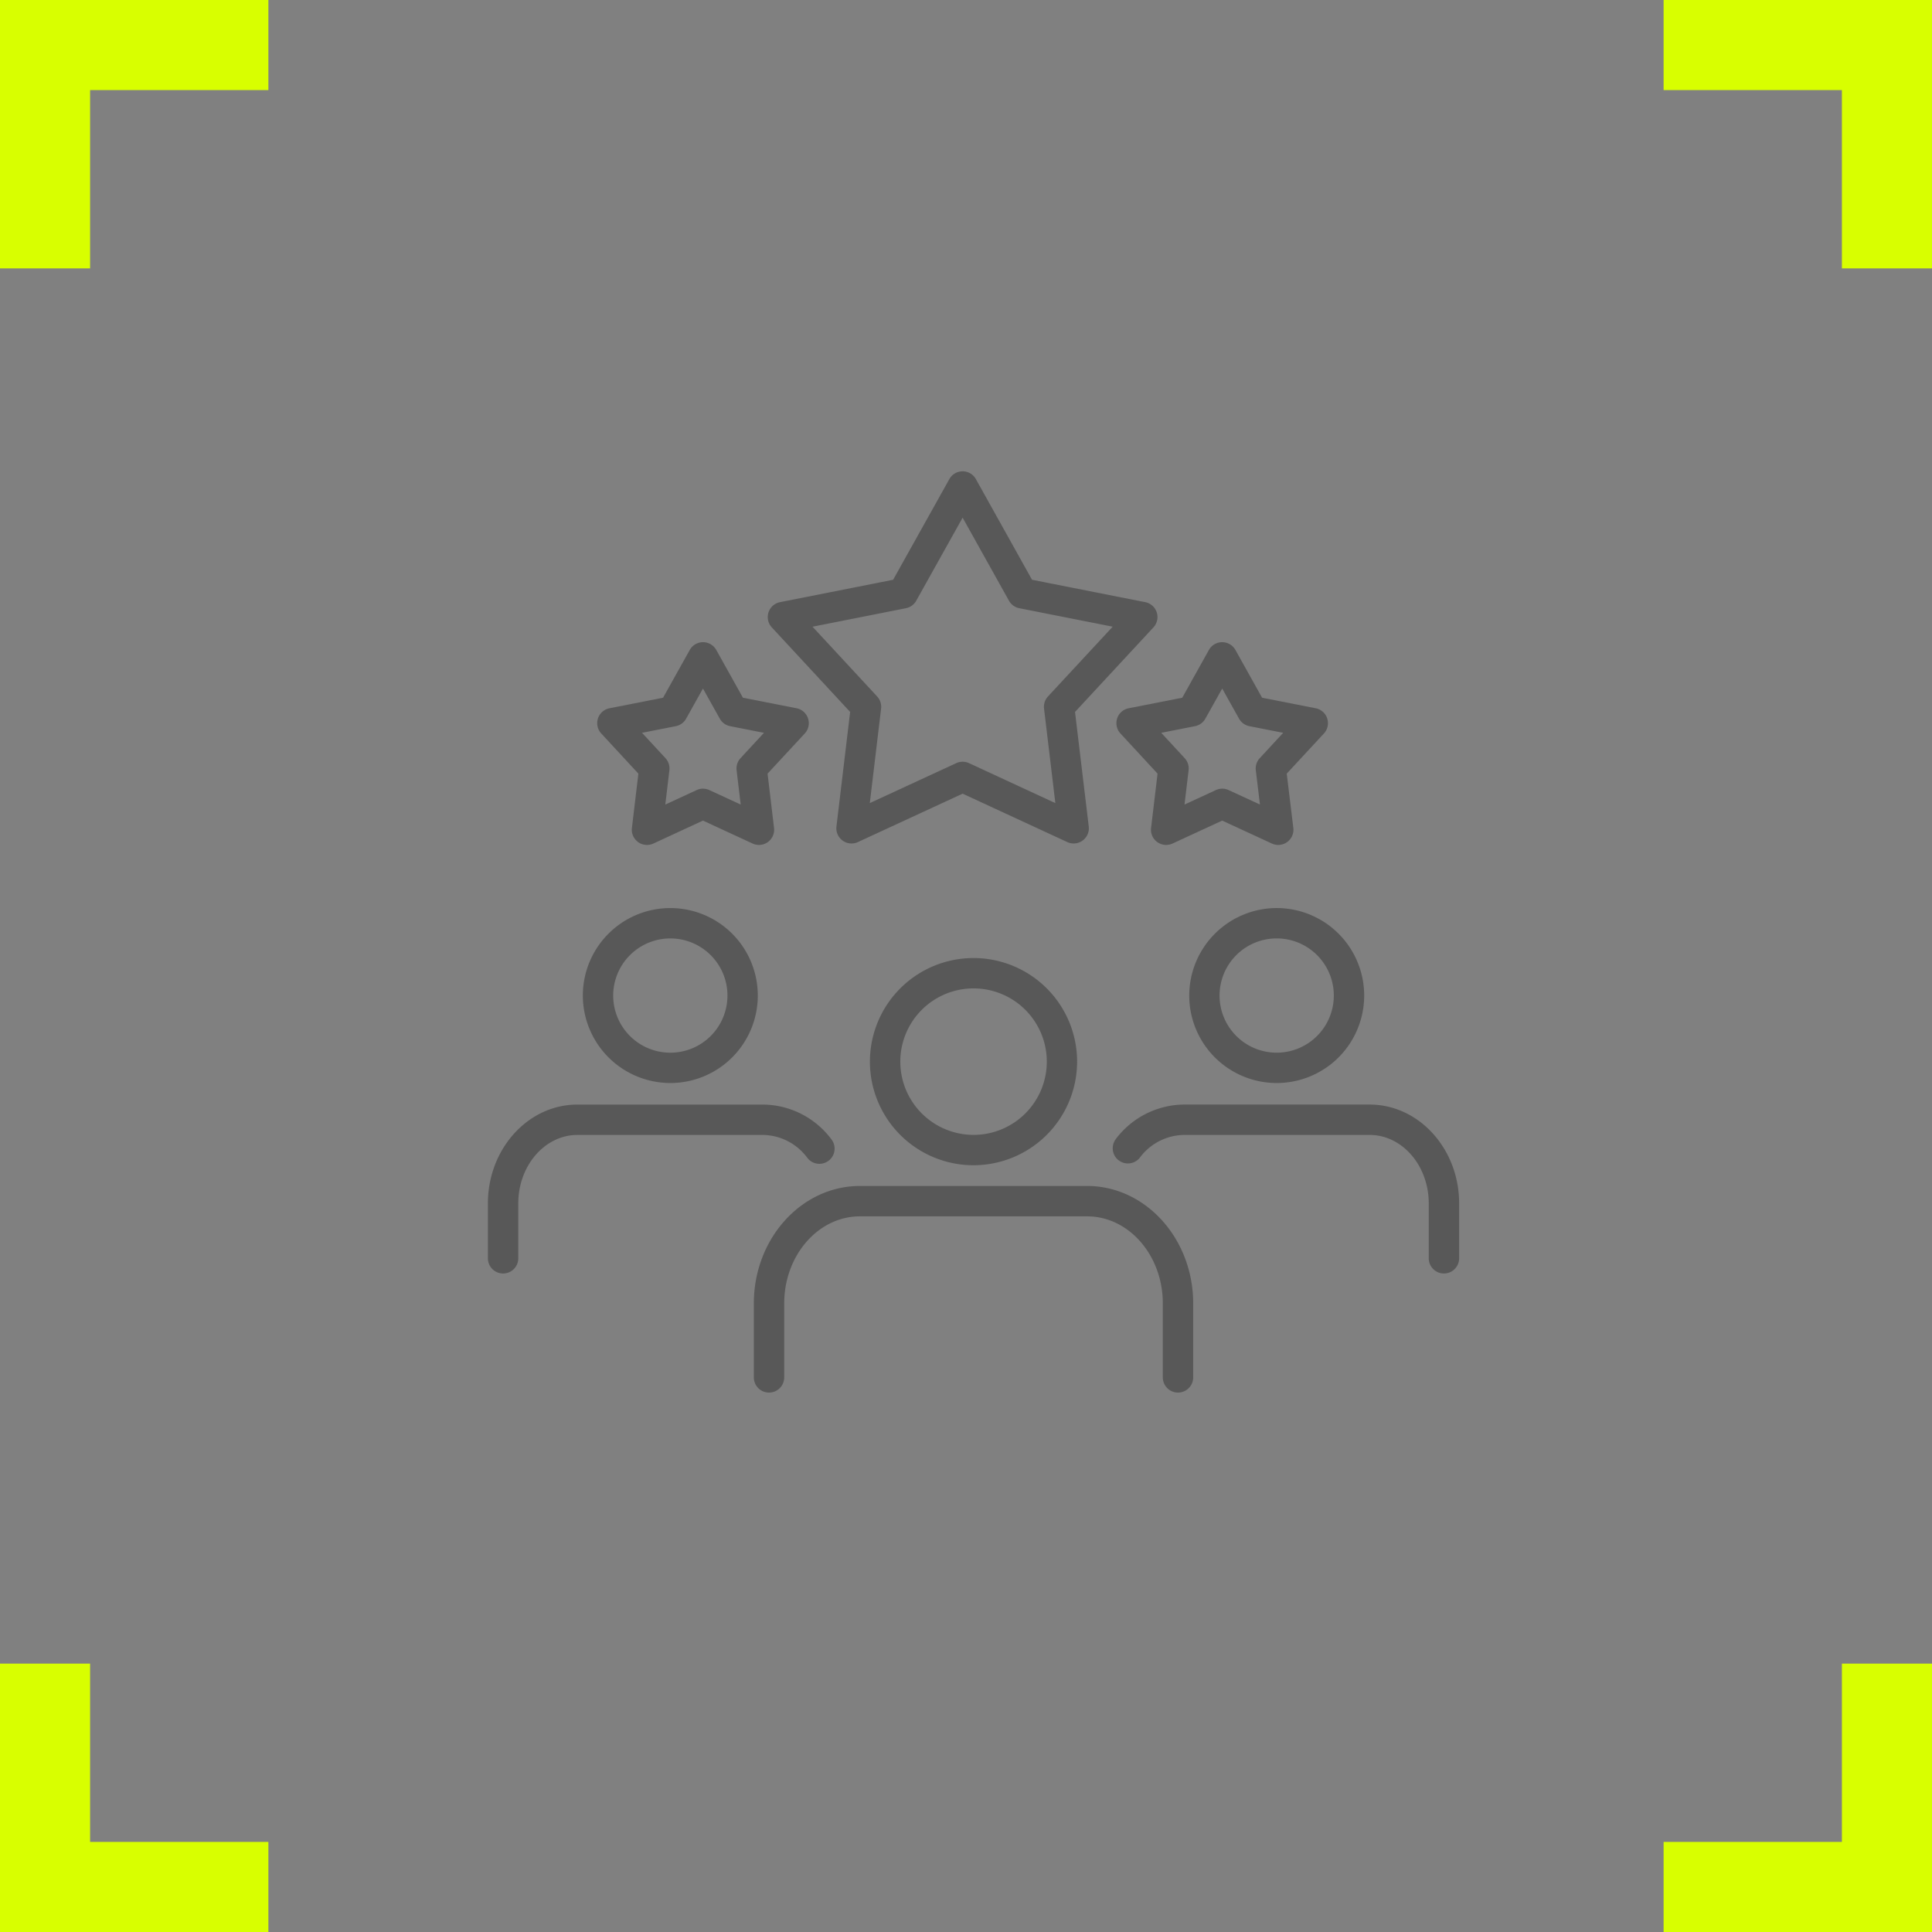
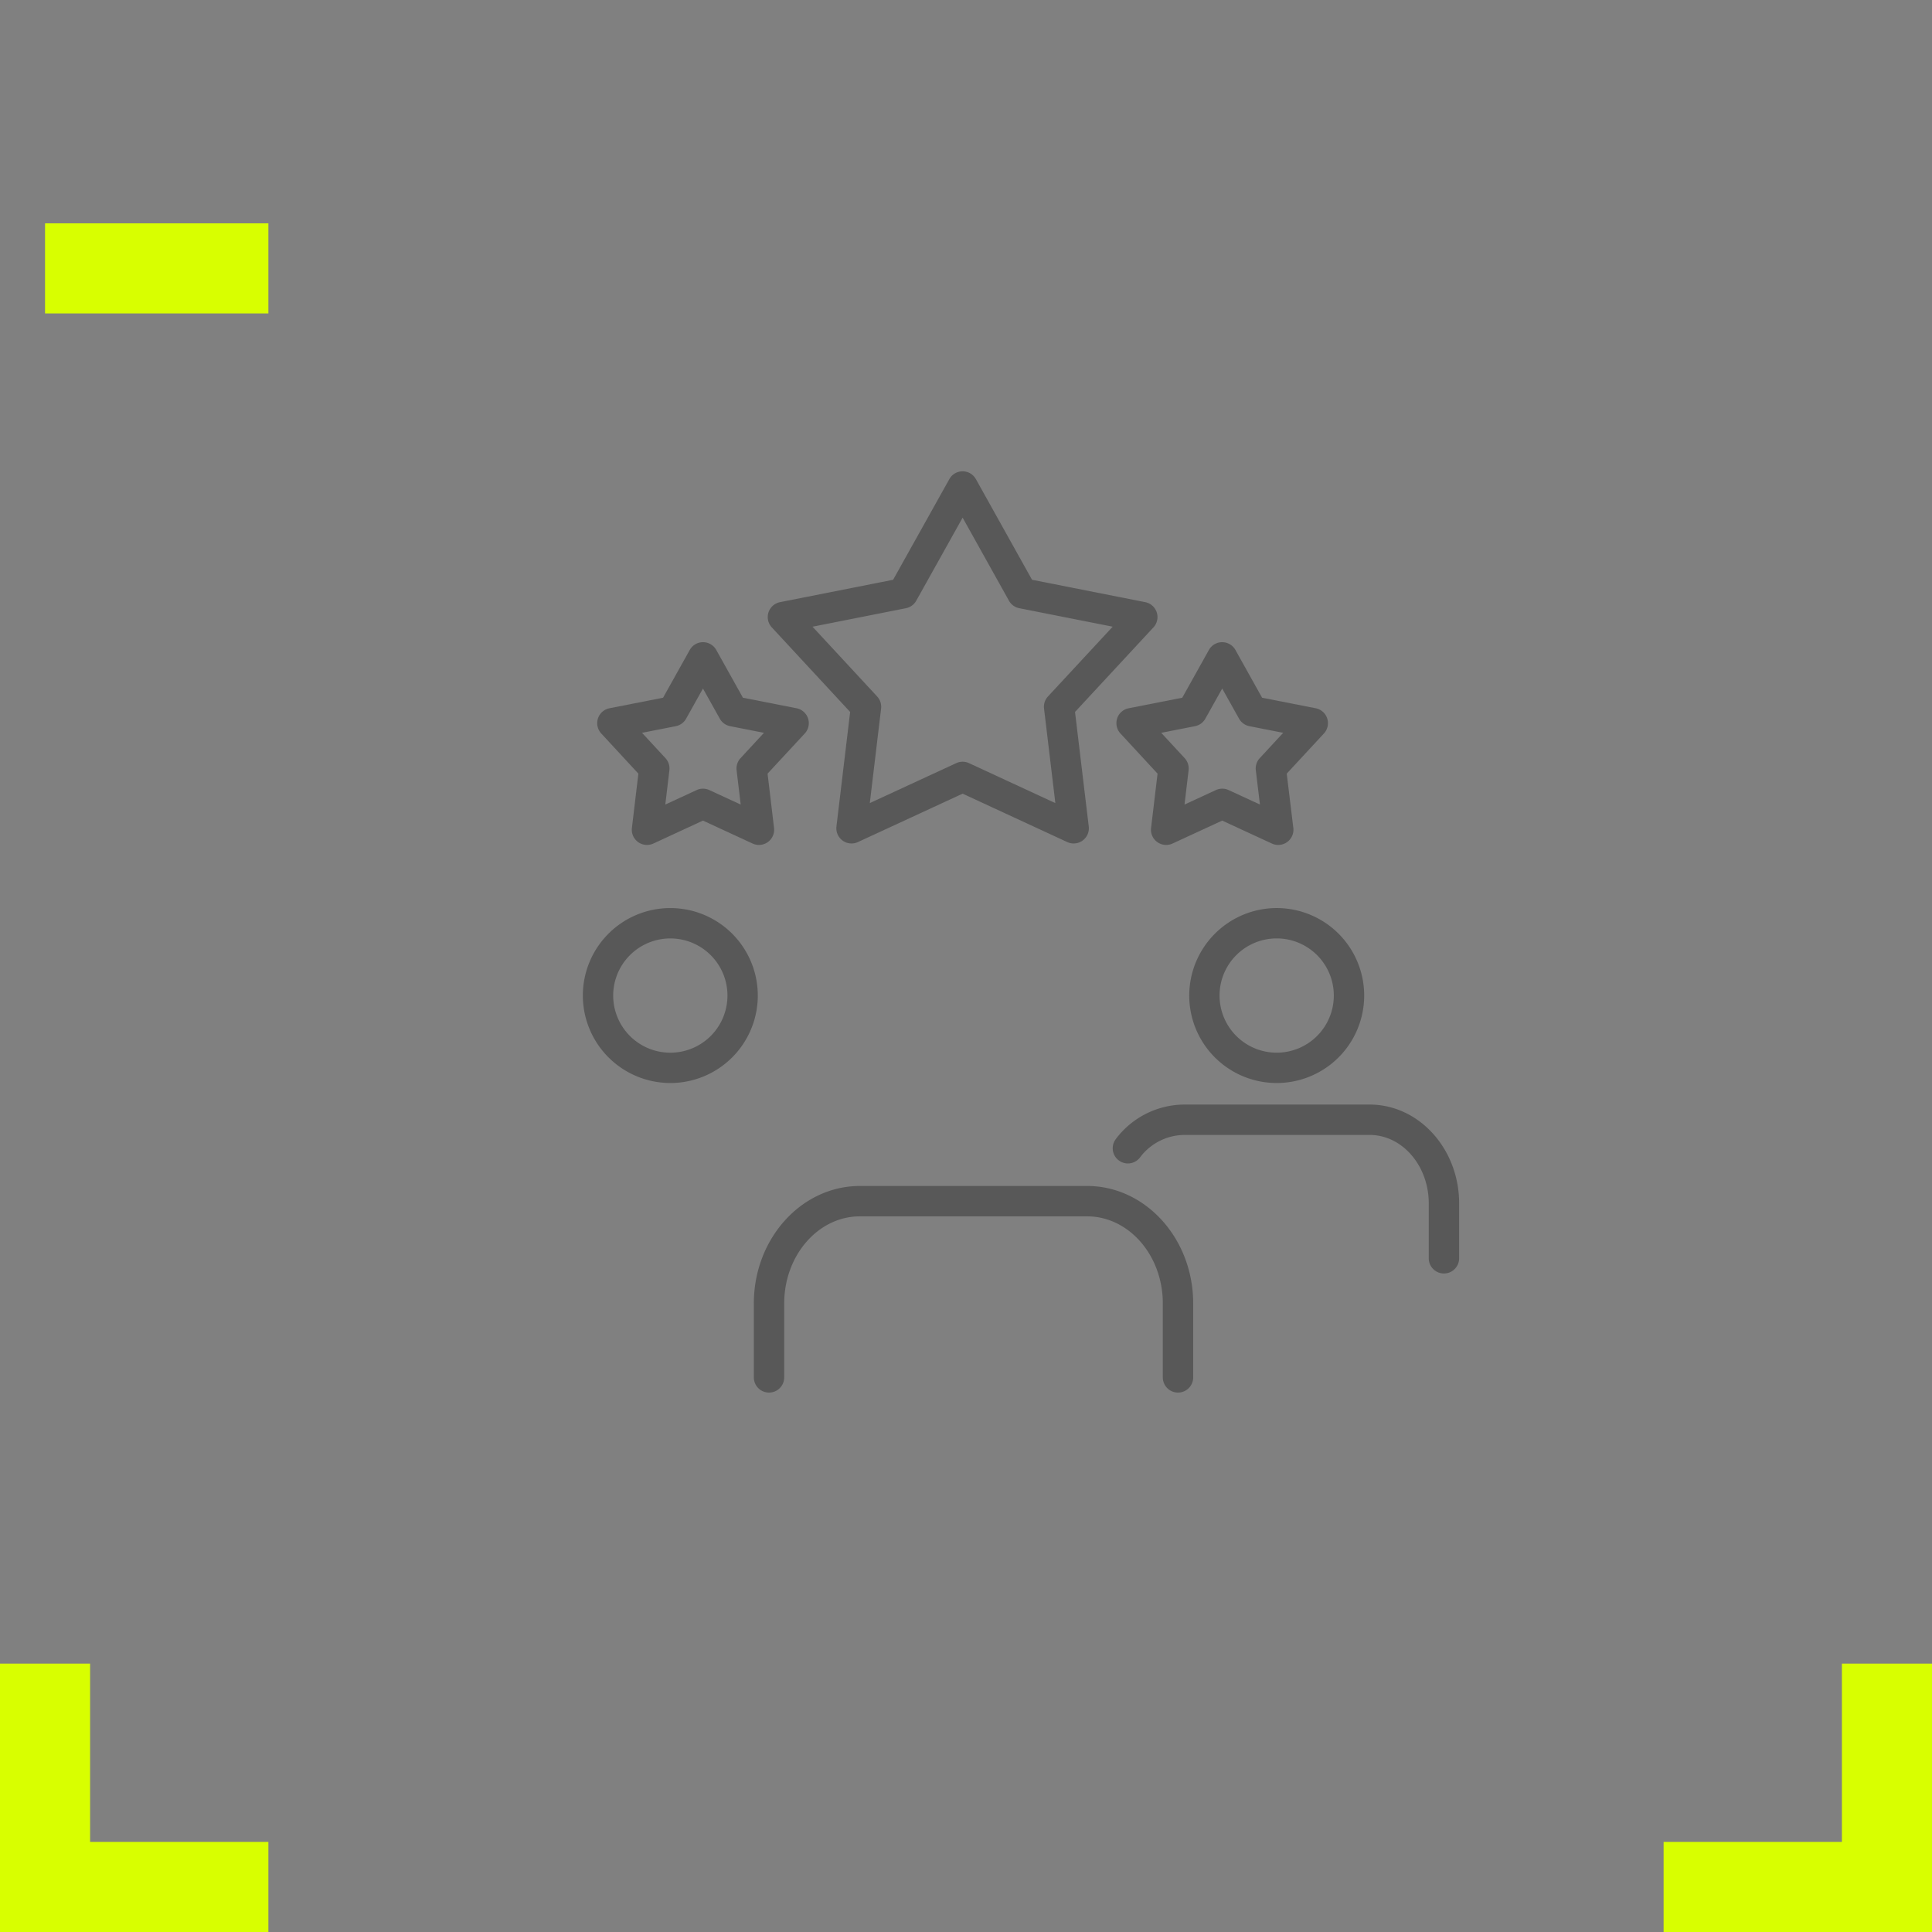
<svg xmlns="http://www.w3.org/2000/svg" width="263.771" height="263.771" viewBox="0 0 263.771 263.771">
  <rect x="0" y="0" width="263.771" height="263.771" fill="#808080" stroke="none" />
  <defs>
    <clipPath id="clip-path">
      <rect id="Rechteck_87" data-name="Rechteck 87" width="132.6" height="125.776" fill="#585858" />
    </clipPath>
  </defs>
  <g id="Gruppe_200" data-name="Gruppe 200" transform="translate(-827.088 -1710.379)">
    <g id="Gruppe_135" data-name="Gruppe 135" transform="translate(-133.014 630.279)">
      <g id="Gruppe_113" data-name="Gruppe 113" transform="translate(966.252 1086.25)">
-         <path id="Pfad_65" data-name="Pfad 65" d="M0-39.874V-70.366H30.492" transform="translate(0 70.366)" fill="none" stroke="#d8ff00" stroke-width="12.3" />
+         <path id="Pfad_65" data-name="Pfad 65" d="M0-39.874H30.492" transform="translate(0 70.366)" fill="none" stroke="#d8ff00" stroke-width="12.3" />
      </g>
      <g id="Gruppe_114" data-name="Gruppe 114" transform="translate(1187.23 1307.229)">
        <path id="Pfad_65-2" data-name="Pfad 65" d="M30.492-70.366v30.492H0" transform="translate(0 70.366)" fill="none" stroke="#d8ff00" stroke-width="12.3" />
      </g>
      <g id="Gruppe_115" data-name="Gruppe 115" transform="translate(1187.23 1086.25)">
-         <path id="Pfad_65-3" data-name="Pfad 65" d="M30.492-39.874V-70.366H0" transform="translate(0 70.366)" fill="none" stroke="#d8ff00" stroke-width="12.3" />
-       </g>
+         </g>
      <g id="Gruppe_116" data-name="Gruppe 116" transform="translate(966.252 1307.229)">
        <path id="Pfad_65-4" data-name="Pfad 65" d="M0-70.366v30.492H30.492" transform="translate(0 70.366)" fill="none" stroke="#d8ff00" stroke-width="12.3" />
      </g>
    </g>
    <g id="Gruppe_166" data-name="Gruppe 166" transform="translate(893.7 1774.725)" clip-path="url(#clip-path)">
      <path id="Pfad_75" data-name="Pfad 75" d="M105.039,298.314v10.1a2.074,2.074,0,1,0,4.148,0v-10.1c0-6.553,4.637-11.885,10.334-11.885h31.02c5.7,0,10.334,5.331,10.334,11.885v10.1a2.074,2.074,0,1,0,4.148,0v-10.1c0-8.841-6.5-16.033-14.482-16.033h-31.02c-7.985,0-14.482,7.192-14.482,16.033" transform="translate(-68.732 -184.709)" fill="#585858" />
-       <path id="Pfad_76" data-name="Pfad 76" d="M179.178,206.4a14.144,14.144,0,1,0-14.144,14.144A14.159,14.159,0,0,0,179.178,206.4m-24.139,0a10,10,0,1,1,10,10,10.006,10.006,0,0,1-10-10" transform="translate(-98.735 -125.803)" fill="#585858" />
      <path id="Pfad_77" data-name="Pfad 77" d="M247.169,254.845a2.074,2.074,0,0,0,3.278,2.541,7.655,7.655,0,0,1,6.013-3.114h25.367c4.451,0,8.074,4.191,8.074,9.342v7.5a2.074,2.074,0,0,0,4.148,0v-7.5c0-7.438-5.483-13.49-12.222-13.49H256.46a11.77,11.77,0,0,0-9.291,4.72" transform="translate(-161.449 -163.668)" fill="#585858" />
      <path id="Pfad_78" data-name="Pfad 78" d="M277.012,184.452a11.943,11.943,0,1,0,11.942-11.944,11.956,11.956,0,0,0-11.942,11.944m19.739,0a7.8,7.8,0,1,1-7.8-7.8,7.8,7.8,0,0,1,7.8,7.8" transform="translate(-181.261 -112.879)" fill="#585858" />
-       <path id="Pfad_79" data-name="Pfad 79" d="M2.074,273.19a2.074,2.074,0,0,0,2.074-2.074v-7.5c0-5.151,3.622-9.342,8.074-9.342H37.589a7.656,7.656,0,0,1,6.013,3.114,2.074,2.074,0,1,0,3.278-2.541,11.77,11.77,0,0,0-9.291-4.721H12.222C5.483,250.125,0,256.177,0,263.615v7.5a2.074,2.074,0,0,0,2.074,2.074" transform="translate(0 -163.668)" fill="#585858" />
      <path id="Pfad_80" data-name="Pfad 80" d="M49.444,196.395A11.943,11.943,0,1,0,37.5,184.452a11.956,11.956,0,0,0,11.944,11.942m0-19.739a7.8,7.8,0,1,1-7.8,7.8,7.8,7.8,0,0,1,7.8-7.8" transform="translate(-24.538 -112.879)" fill="#585858" />
      <path id="Pfad_81" data-name="Pfad 81" d="M121.783,32.854l-1.869,15.638a2.074,2.074,0,0,0,2.93,2.128l14.295-6.609,14.291,6.609a2.074,2.074,0,0,0,2.93-2.129l-1.874-15.637L163.191,21.31a2.074,2.074,0,0,0-1.118-3.445l-15.457-3.057L138.949,1.064a2.073,2.073,0,0,0-3.621,0l-7.677,13.745-15.444,3.057a2.075,2.075,0,0,0-1.12,3.444ZM129.4,18.691a2.074,2.074,0,0,0,1.408-1.023l6.333-11.339,6.324,11.337a2.073,2.073,0,0,0,1.409,1.025l12.754,2.522-8.833,9.524a2.071,2.071,0,0,0-.539,1.657L149.8,45.3,138.01,39.843a2.078,2.078,0,0,0-1.742,0l-11.8,5.454,1.542-12.9a2.072,2.072,0,0,0-.538-1.655l-8.824-9.525Z" transform="translate(-72.328)" fill="#585858" />
      <path id="Pfad_82" data-name="Pfad 82" d="M248.352,77.906a2.074,2.074,0,0,0,.449,2.051l5.066,5.482-.885,7.415a2.074,2.074,0,0,0,2.929,2.129l6.782-3.132,6.782,3.132a2.074,2.074,0,0,0,2.929-2.131l-.9-7.413,5.076-5.481a2.074,2.074,0,0,0-1.122-3.444l-7.32-1.439-3.639-6.52a2.073,2.073,0,0,0-3.621,0l-3.639,6.52-7.32,1.439a2.072,2.072,0,0,0-1.572,1.391m10.635,1.054a2.075,2.075,0,0,0,1.411-1.024l2.3-4.113,2.3,4.113a2.073,2.073,0,0,0,1.411,1.024l4.616.907-3.2,3.459a2.076,2.076,0,0,0-.538,1.657l.564,4.676-4.277-1.975a2.071,2.071,0,0,0-1.739,0l-4.283,1.978.558-4.682a2.076,2.076,0,0,0-.536-1.653l-3.2-3.459Z" transform="translate(-162.441 -44.163)" fill="#585858" />
      <path id="Pfad_83" data-name="Pfad 83" d="M48.783,85.44,47.9,92.855a2.074,2.074,0,0,0,2.929,2.129L57.6,91.851l6.777,3.132a2.073,2.073,0,0,0,2.928-2.129l-.884-7.415L71.5,79.957a2.074,2.074,0,0,0-1.123-3.443l-7.32-1.439-3.639-6.52a2.074,2.074,0,0,0-3.621,0l-3.643,6.52-7.318,1.439a2.074,2.074,0,0,0-1.122,3.444Zm5.108-6.48A2.073,2.073,0,0,0,55.3,77.936l2.3-4.116,2.3,4.115a2.073,2.073,0,0,0,1.411,1.024l4.619.908-3.2,3.459a2.078,2.078,0,0,0-.536,1.654l.558,4.681-4.278-1.977a2.073,2.073,0,0,0-1.739,0l-4.276,1.977.558-4.681a2.071,2.071,0,0,0-.537-1.655l-3.2-3.459Z" transform="translate(-28.239 -44.163)" fill="#585858" />
    </g>
  </g>
</svg>